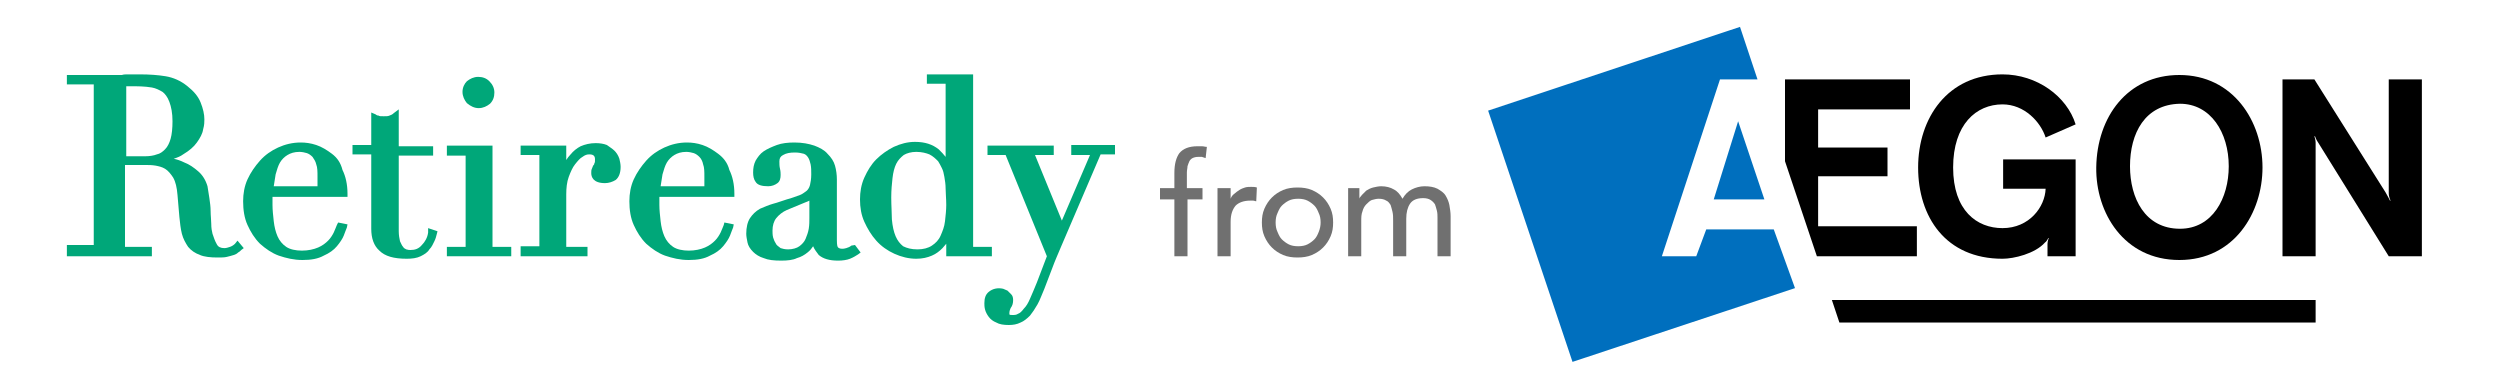
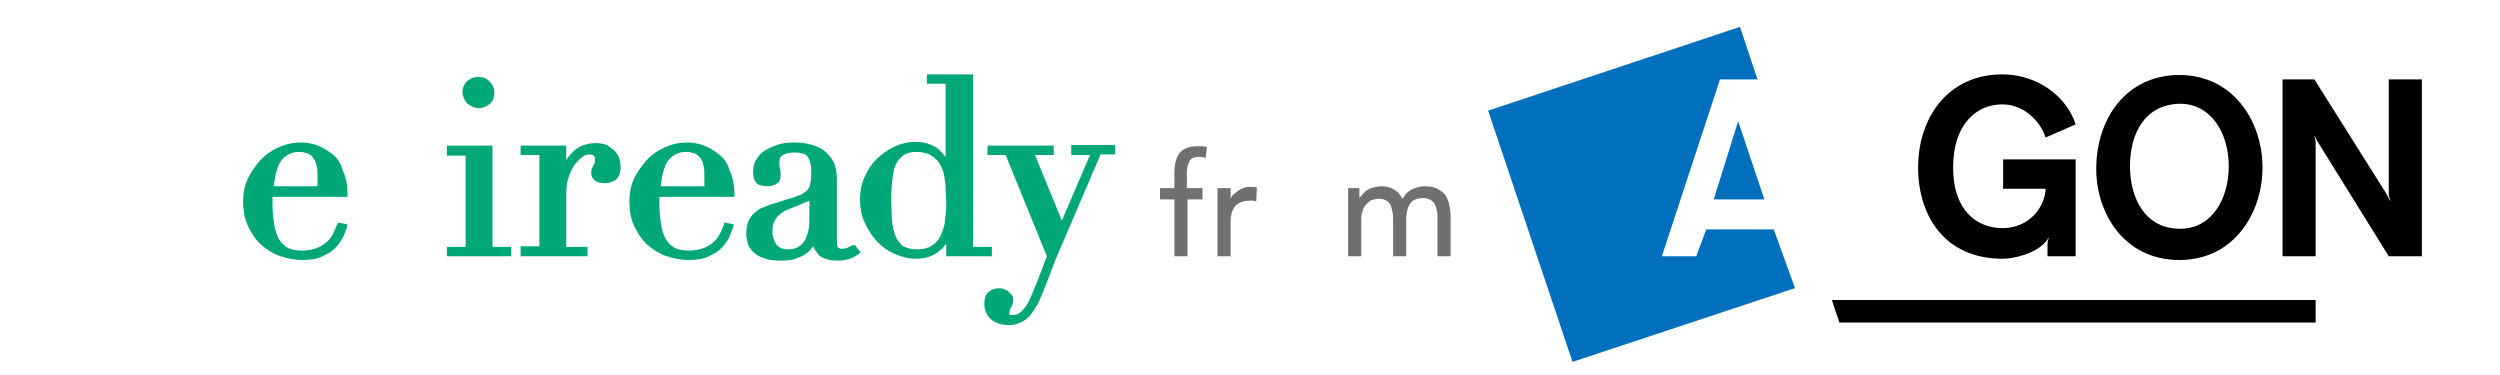
<svg xmlns="http://www.w3.org/2000/svg" version="1.1" id="Layer_1" x="0px" y="0px" viewBox="0 0 400 60" enable-background="new 0 0 400 60" xml:space="preserve">
-   <path fill="#00A779" d="M37.6,39c-0.2,0.2-0.5,0.4-0.8,0.5c-0.3,0.1-0.6,0.2-0.9,0.2c-0.6,0-1-0.2-1.2-0.6c-0.3-0.5-0.5-1.1-0.7-1.7  c-0.1-0.4-0.2-0.9-0.2-1.6c0-0.6-0.1-1.3-0.1-2c0-0.7-0.1-1.4-0.2-2.1c-0.1-0.7-0.2-1.3-0.3-1.9c-0.3-1-0.8-1.8-1.5-2.4  c-0.7-0.6-1.4-1.1-2.2-1.4c-0.6-0.3-1.2-0.5-1.7-0.6c0.6-0.2,1.1-0.4,1.5-0.7c1-0.6,1.7-1.2,2.2-1.9c0.5-0.7,0.9-1.4,1-2.1  c0.2-0.7,0.2-1.2,0.2-1.6c0-0.8-0.2-1.7-0.6-2.7c-0.4-1-1.1-1.8-2.1-2.6c-1.1-0.9-2.3-1.4-3.5-1.6c-1.2-0.2-2.6-0.3-4.1-0.3  c-0.3,0-0.6,0-1,0c-0.3,0-0.6,0-1,0c-0.3,0-0.6,0-0.9,0.1c-0.3,0-0.6,0-0.9,0h-7.9v1.5h4.3v25.7h-4.3V41h13.6v-1.5h-4.3V26.4h3.4  c0.4,0,0.9,0,1.5,0.1c0.5,0.1,1,0.2,1.5,0.5c0.5,0.3,0.9,0.8,1.3,1.4c0.4,0.7,0.6,1.6,0.7,2.8l0.3,3.5c0.1,1,0.2,1.9,0.4,2.7  c0.2,0.8,0.6,1.5,1,2.1c0.5,0.6,1.1,1,1.9,1.3c0.7,0.3,1.7,0.4,2.8,0.4c0.6,0,1.1,0,1.5-0.1c0.4-0.1,0.8-0.2,1.1-0.3  c0.3-0.1,0.5-0.2,0.7-0.4c0.2-0.1,0.3-0.2,0.5-0.4l0.4-0.3l-1-1.2L37.6,39z M27.1,16.3c0.3,0.8,0.5,1.8,0.5,3.1  c0,1.1-0.1,2.1-0.3,2.8c-0.2,0.7-0.5,1.3-0.9,1.7c-0.4,0.4-0.8,0.7-1.3,0.8c-0.5,0.2-1.2,0.3-1.8,0.3h-3.1V13.8c0.2,0,0.5,0,0.7,0  c1.1,0,2.2,0,3.4,0.2c0.6,0.1,1.2,0.4,1.7,0.7C26.4,15,26.8,15.5,27.1,16.3z" />
  <path fill="#00A779" d="M53.1,24.6c-0.8-0.6-1.6-1.1-2.5-1.4c-0.9-0.3-1.7-0.4-2.5-0.4c-1.3,0-2.5,0.3-3.6,0.8  c-1.1,0.5-2.1,1.2-2.9,2.1c-0.8,0.9-1.5,1.9-2,3c-0.5,1.1-0.7,2.3-0.7,3.5c0,1.4,0.2,2.7,0.7,3.8c0.5,1.1,1.1,2.1,2,3  c0.9,0.8,1.9,1.5,3,1.9c1.2,0.4,2.4,0.7,3.8,0.7c1.4,0,2.5-0.2,3.4-0.7c0.9-0.4,1.6-0.9,2.1-1.5c0.5-0.6,0.9-1.2,1.1-1.7  c0.2-0.6,0.4-1,0.5-1.3l0.1-0.5l-1.5-0.3L53.9,36c-0.1,0.3-0.3,0.7-0.5,1.2c-0.2,0.4-0.5,0.9-0.9,1.3c-0.4,0.4-0.9,0.8-1.6,1.1  c-0.7,0.3-1.6,0.5-2.6,0.5c-1,0-1.9-0.2-2.5-0.6c-0.6-0.4-1.1-1-1.4-1.7c-0.3-0.7-0.5-1.5-0.6-2.4c-0.1-0.9-0.2-1.8-0.2-2.6  c0-0.4,0-0.7,0-1c0-0.1,0-0.2,0-0.3h12v-0.5c0-1.5-0.3-2.8-0.8-3.8C54.5,26,53.9,25.2,53.1,24.6z M46,24.8c0.5-0.3,1.1-0.5,1.9-0.5  c0.4,0,0.9,0.1,1.2,0.2c0.3,0.1,0.6,0.3,0.9,0.6c0.2,0.3,0.5,0.7,0.6,1.2c0.2,0.5,0.2,1.2,0.2,2v1c0,0.2,0,0.3,0,0.5h-7  c0.1-0.6,0.2-1.3,0.3-1.9c0.2-0.7,0.4-1.4,0.7-1.9C45.1,25.5,45.5,25.1,46,24.8z" />
-   <path fill="#00A779" d="M68.5,37.2c-0.1,0.8-0.5,1.5-1,2C67,39.8,66.4,40,65.7,40c-0.2,0-0.4,0-0.7-0.1c-0.2-0.1-0.4-0.2-0.5-0.4  c-0.2-0.2-0.3-0.5-0.5-0.9c-0.1-0.4-0.2-1-0.2-1.6V24.9h5.5v-1.5h-5.5v-5.9L63,18.1c-0.2,0.2-0.4,0.3-0.7,0.4  c-0.2,0.1-0.5,0.1-0.9,0.1c-0.5,0-0.7,0-0.8-0.1c-0.2,0-0.4-0.1-0.5-0.2l-0.7-0.3v5.2h-3v1.5h3v11.9c0,1.5,0.4,2.7,1.3,3.5  c0.9,0.9,2.3,1.3,4.4,1.3c0.8,0,1.6-0.1,2.2-0.4c0.6-0.3,1.1-0.6,1.4-1.1c0.4-0.4,0.6-0.9,0.8-1.3c0.2-0.4,0.3-0.8,0.4-1.2l0.1-0.4  l-1.5-0.5L68.5,37.2z" />
  <path fill="#00A779" d="M76.6,17.3c0.7,0,1.3-0.3,1.8-0.7c0.5-0.5,0.7-1.1,0.7-1.8c0-0.7-0.3-1.3-0.8-1.8c-0.5-0.5-1.1-0.7-1.8-0.7  c-0.7,0-1.3,0.3-1.8,0.7C74.3,13.4,74,14,74,14.7c0,0.7,0.3,1.3,0.7,1.8C75.3,17,75.9,17.3,76.6,17.3z" />
  <polygon fill="#00A779" points="78.8,23.3 71.5,23.3 71.5,24.9 74.5,24.9 74.5,39.5 71.5,39.5 71.5,41 81.8,41 81.8,39.5 78.8,39.5   " />
  <path fill="#00A779" d="M98.3,24.1c-0.3-0.3-0.8-0.6-1.2-0.9c-0.5-0.2-1.1-0.3-1.8-0.3c-0.9,0-1.7,0.2-2.4,0.5  c-0.6,0.3-1.2,0.8-1.6,1.3c-0.3,0.3-0.5,0.6-0.7,0.9v-2.3h-7.3v1.5h3v14.6h-3V41h10.7v-1.5h-3.4v-8.4c0-1,0.1-2,0.4-2.8  c0.3-0.8,0.6-1.5,1-2c0.4-0.5,0.8-1,1.2-1.2c0.4-0.3,0.7-0.4,1.1-0.4c0.7,0,0.9,0.3,0.9,0.8c0,0.4,0,0.5-0.1,0.6  c0,0.2-0.1,0.3-0.2,0.4c-0.1,0.2-0.1,0.3-0.2,0.5c-0.1,0.2-0.1,0.4-0.1,0.7c0,0.6,0.3,1.6,2.2,1.6c0.6,0,1.2-0.2,1.7-0.5  c0.5-0.4,0.8-1.1,0.8-2.1c0-0.4-0.1-0.9-0.2-1.3C98.9,24.8,98.6,24.4,98.3,24.1z" />
  <path fill="#00A779" d="M114.9,24.6c-0.8-0.6-1.6-1.1-2.5-1.4c-0.9-0.3-1.7-0.4-2.5-0.4c-1.3,0-2.5,0.3-3.6,0.8  c-1.1,0.5-2.1,1.2-2.9,2.1c-0.8,0.9-1.5,1.9-2,3c-0.5,1.1-0.7,2.3-0.7,3.5c0,1.4,0.2,2.7,0.7,3.8c0.5,1.1,1.1,2.1,2,3  c0.9,0.8,1.9,1.5,3,1.9c1.2,0.4,2.4,0.7,3.8,0.7c1.4,0,2.5-0.2,3.4-0.7c0.9-0.4,1.6-0.9,2.1-1.5c0.5-0.6,0.9-1.2,1.1-1.7  c0.2-0.6,0.4-1,0.5-1.3l0.1-0.5l-1.5-0.3l-0.1,0.4c-0.1,0.3-0.3,0.7-0.5,1.2c-0.2,0.4-0.5,0.9-0.9,1.3c-0.4,0.4-0.9,0.8-1.6,1.1  c-0.7,0.3-1.6,0.5-2.6,0.5c-1,0-1.9-0.2-2.5-0.6c-0.6-0.4-1.1-1-1.4-1.7c-0.3-0.7-0.5-1.5-0.6-2.4c-0.1-0.9-0.2-1.8-0.2-2.6  c0-0.4,0-0.7,0-1c0-0.1,0-0.2,0-0.3h12v-0.5c0-1.5-0.3-2.8-0.8-3.8C116.4,26,115.7,25.2,114.9,24.6z M107.9,24.8  c0.5-0.3,1.1-0.5,1.9-0.5c0.4,0,0.9,0.1,1.2,0.2c0.3,0.1,0.6,0.3,0.9,0.6c0.3,0.3,0.5,0.7,0.6,1.2c0.2,0.5,0.2,1.2,0.2,2v1  c0,0.2,0,0.3,0,0.5h-7c0.1-0.6,0.2-1.3,0.3-1.9c0.2-0.7,0.4-1.4,0.7-1.9C107,25.5,107.4,25.1,107.9,24.8z" />
  <path fill="#00A779" d="M136.2,39.3c-0.2,0.2-0.5,0.3-0.8,0.4c-0.3,0.1-0.5,0.1-0.7,0.1c-0.4,0-0.6-0.2-0.6-0.2  c-0.1-0.1-0.2-0.3-0.2-1.2v-9.7c0-0.7-0.1-1.5-0.3-2.2c-0.2-0.7-0.6-1.3-1.2-1.9c-0.5-0.6-1.3-1-2.1-1.3c-0.9-0.3-1.9-0.5-3.2-0.5  c-1,0-2,0.1-2.8,0.4c-0.8,0.3-1.5,0.6-2.1,1c-0.6,0.4-1,1-1.3,1.5c-0.3,0.6-0.4,1.2-0.4,1.9c0,0.6,0.1,1.1,0.4,1.5  c0.3,0.5,1,0.7,2,0.7c0.6,0,1.1-0.2,1.5-0.5c0.4-0.3,0.5-0.8,0.5-1.3c0-0.2,0-0.6-0.1-1c-0.1-0.4-0.1-0.8-0.1-1.2  c0-0.5,0.2-0.8,0.6-1c0.5-0.3,1.1-0.4,1.9-0.4c0.6,0,1,0.1,1.4,0.2c0.3,0.1,0.5,0.3,0.7,0.6c0.2,0.3,0.3,0.7,0.4,1.1  c0.1,0.5,0.1,1,0.1,1.6c0,0.7-0.1,1.3-0.2,1.7c-0.1,0.4-0.3,0.7-0.5,0.9c-0.3,0.2-0.6,0.5-1.1,0.7c-0.6,0.2-1.3,0.5-2.1,0.7  c-0.7,0.2-1.4,0.5-2.2,0.7c-0.7,0.2-1.4,0.5-2.1,0.8c-0.7,0.4-1.2,0.9-1.6,1.5c-0.4,0.6-0.6,1.5-0.6,2.5c0,0.4,0.1,0.9,0.2,1.4  c0.1,0.5,0.4,1,0.9,1.5c0.4,0.4,1,0.8,1.7,1c0.7,0.3,1.6,0.4,2.8,0.4c1,0,1.9-0.1,2.5-0.4c0.7-0.2,1.2-0.5,1.7-0.9  c0.4-0.3,0.7-0.7,0.9-1c0.2,0.5,0.6,1,0.9,1.4c0.7,0.6,1.7,0.9,3.1,0.9c0.7,0,1.4-0.1,1.9-0.3c0.5-0.2,1-0.5,1.3-0.7l0.4-0.3  l-0.9-1.2L136.2,39.3z M124.1,38.9c-0.2-0.3-0.3-0.6-0.4-0.9c-0.1-0.4-0.1-0.8-0.1-1.1c0-0.8,0.2-1.5,0.6-2c0.4-0.5,1-1,1.7-1.3  l2.9-1.2c0.3-0.1,0.5-0.2,0.7-0.3v2.8c0,0.5,0,1.1-0.1,1.7c-0.1,0.6-0.3,1.1-0.5,1.6c-0.2,0.5-0.6,0.9-1,1.2  c-0.4,0.3-1.1,0.5-1.8,0.5c-0.5,0-0.9-0.1-1.2-0.2C124.5,39.4,124.2,39.2,124.1,38.9z" />
  <path fill="#00A779" d="M158.7,41v-1.5h-3V11.9h-7.4v1.5h3v11.7c-0.3-0.4-0.7-0.8-1.1-1.2c-1-0.8-2.2-1.2-3.8-1.2  c-1.2,0-2.3,0.3-3.4,0.8c-1,0.5-2,1.2-2.8,2c-0.8,0.8-1.4,1.8-1.9,2.9c-0.5,1.1-0.7,2.3-0.7,3.5c0,1.3,0.2,2.5,0.7,3.6  c0.5,1.1,1.1,2.1,1.9,3c0.8,0.9,1.8,1.6,2.9,2.1c1.1,0.5,2.3,0.8,3.5,0.8c1,0,1.8-0.2,2.5-0.5c0.7-0.3,1.2-0.7,1.7-1.2  c0.2-0.2,0.4-0.5,0.6-0.7V41H158.7z M142.6,31.6c0-1.2,0.1-2.2,0.2-3.1c0.1-0.9,0.3-1.7,0.6-2.3c0.3-0.6,0.7-1,1.2-1.4  c0.5-0.3,1.2-0.5,2-0.5c0.9,0,1.6,0.2,2.1,0.4c0.6,0.3,1,0.7,1.4,1.1c0.2,0.3,0.4,0.7,0.6,1.1c0.2,0.4,0.3,0.8,0.4,1.4  c0.1,0.6,0.2,1.2,0.2,1.9c0,0.7,0.1,1.6,0.1,2.6c0,0.8-0.1,1.7-0.2,2.6c-0.1,0.9-0.4,1.6-0.7,2.3c-0.3,0.7-0.8,1.2-1.4,1.6  c-0.6,0.4-1.4,0.6-2.3,0.6c-1,0-1.7-0.2-2.3-0.5c-0.5-0.4-0.9-0.9-1.2-1.6c-0.3-0.7-0.5-1.6-0.6-2.7  C142.7,34.2,142.6,32.9,142.6,31.6z" />
  <path fill="#00A779" d="M171.4,23.3v1.5h3l-4.5,10.5l-4.3-10.5h3v-1.5H158v1.5h2.9l6.6,16.2l-1.6,4.2c-0.4,1-0.8,1.9-1.1,2.6  c-0.3,0.7-0.6,1.2-1,1.6c-0.3,0.4-0.6,0.7-0.9,0.8c-0.3,0.2-0.6,0.2-0.9,0.2c-0.3,0-0.4,0-0.5-0.1c0,0,0-0.1,0-0.2  c0-0.3,0.1-0.6,0.2-0.8c0.3-0.4,0.4-0.8,0.4-1.3c0-0.4-0.1-0.7-0.3-0.9c-0.2-0.2-0.4-0.4-0.6-0.6c-0.2-0.1-0.5-0.2-0.7-0.3  c-0.9-0.2-1.7,0-2.3,0.5c-0.5,0.4-0.7,1-0.7,1.8c0,0.3,0,0.6,0.1,1c0.1,0.4,0.3,0.8,0.6,1.2c0.3,0.4,0.7,0.7,1.2,0.9  c0.5,0.3,1.2,0.4,2,0.4c0.7,0,1.3-0.1,1.9-0.4c0.5-0.2,1-0.6,1.5-1.1c0.4-0.5,0.8-1.1,1.2-1.8c0.4-0.7,0.7-1.6,1.1-2.5  c0.4-1.1,0.9-2.3,1.3-3.4c0.4-1.1,0.9-2.2,1.4-3.4l6.3-14.7h2.3v-1.5H171.4z" />
  <g>
    <path fill="#707070" d="M187.9,31.9h-2.3v-1.8h2.3v-2.4c0-1.5,0.3-2.5,0.8-3.2c0.6-0.7,1.5-1.1,2.9-1.1c0.2,0,0.5,0,0.7,0   c0.3,0,0.5,0.1,0.8,0.1l-0.2,1.8c-0.2-0.1-0.4-0.1-0.6-0.2c-0.2,0-0.4,0-0.6,0c-0.4,0-0.7,0.1-0.9,0.2c-0.2,0.1-0.4,0.3-0.5,0.5   c-0.1,0.2-0.2,0.5-0.3,0.8c0,0.3-0.1,0.6-0.1,1v2.5h2.5v1.8H190V41h-2.1V31.9z" />
    <path fill="#707070" d="M194.8,30.1h2.1v1.7h0c0.1-0.3,0.3-0.6,0.6-0.8c0.2-0.2,0.5-0.4,0.8-0.6c0.3-0.2,0.6-0.3,0.9-0.4   c0.3-0.1,0.7-0.1,1-0.1c0.3,0,0.6,0,0.9,0.1l-0.1,2.2c-0.2,0-0.3-0.1-0.5-0.1c-0.2,0-0.3,0-0.5,0c-1,0-1.8,0.3-2.3,0.8   c-0.5,0.6-0.8,1.4-0.8,2.6V41h-2.1V30.1z" />
-     <path fill="#707070" d="M201.9,35.6c0-0.8,0.1-1.5,0.4-2.2c0.3-0.7,0.7-1.3,1.2-1.8c0.5-0.5,1.1-0.9,1.8-1.2   c0.7-0.3,1.5-0.4,2.3-0.4c0.8,0,1.6,0.1,2.3,0.4c0.7,0.3,1.3,0.7,1.8,1.2c0.5,0.5,0.9,1.1,1.2,1.8c0.3,0.7,0.4,1.4,0.4,2.2   s-0.1,1.5-0.4,2.2c-0.3,0.7-0.7,1.3-1.2,1.8c-0.5,0.5-1.1,0.9-1.8,1.2c-0.7,0.3-1.5,0.4-2.3,0.4c-0.8,0-1.6-0.1-2.3-0.4   c-0.7-0.3-1.3-0.7-1.8-1.2c-0.5-0.5-0.9-1.1-1.2-1.8C202,37.1,201.9,36.4,201.9,35.6z M204.1,35.6c0,0.6,0.1,1.1,0.3,1.5   c0.2,0.5,0.4,0.9,0.7,1.2c0.3,0.3,0.7,0.6,1.1,0.8c0.4,0.2,0.9,0.3,1.5,0.3c0.6,0,1.1-0.1,1.5-0.3c0.4-0.2,0.8-0.5,1.1-0.8   c0.3-0.3,0.5-0.7,0.7-1.2c0.2-0.5,0.3-1,0.3-1.5c0-0.6-0.1-1.1-0.3-1.5c-0.2-0.5-0.4-0.9-0.7-1.2c-0.3-0.3-0.7-0.6-1.1-0.8   c-0.4-0.2-0.9-0.3-1.5-0.3c-0.6,0-1.1,0.1-1.5,0.3c-0.4,0.2-0.8,0.5-1.1,0.8c-0.3,0.3-0.5,0.7-0.7,1.2   C204.2,34.5,204.1,35,204.1,35.6z" />
    <path fill="#707070" d="M215.6,30.1h1.9v1.7h0c0-0.2,0.2-0.3,0.4-0.6c0.2-0.2,0.4-0.4,0.7-0.7c0.3-0.2,0.7-0.4,1.1-0.5   c0.4-0.1,0.9-0.2,1.3-0.2c0.8,0,1.5,0.2,2,0.5c0.6,0.3,1,0.8,1.4,1.5c0.4-0.7,0.9-1.2,1.5-1.5c0.6-0.3,1.3-0.5,2-0.5   c0.8,0,1.5,0.1,2.1,0.4c0.5,0.3,1,0.6,1.3,1.1c0.3,0.5,0.5,1,0.6,1.5c0.1,0.6,0.2,1.2,0.2,1.8V41H230v-6.1c0-0.4,0-0.8-0.1-1.2   c-0.1-0.4-0.2-0.7-0.3-1c-0.2-0.3-0.4-0.5-0.7-0.7c-0.3-0.2-0.7-0.3-1.2-0.3c-1,0-1.7,0.3-2.1,0.9c-0.4,0.6-0.6,1.4-0.6,2.4V41   h-2.1v-5.7c0-0.5,0-1-0.1-1.4c-0.1-0.4-0.2-0.8-0.3-1.1c-0.2-0.3-0.4-0.6-0.7-0.7c-0.3-0.2-0.7-0.3-1.2-0.3c-0.4,0-0.7,0.1-1.1,0.2   c-0.3,0.1-0.6,0.4-0.9,0.7c-0.3,0.3-0.5,0.7-0.6,1.1c-0.2,0.5-0.2,1-0.2,1.6V41h-2.1V30.1z" />
  </g>
  <polygon points="294.3,51.6 293.1,48 370.5,48 370.5,51.6 " />
  <g>
    <polygon fill="#006FBE" points="251.6,57.9 287.2,46.1 283.8,36.7 273,36.7 271.4,41 265.9,41 275.2,12.7 281.2,12.7 278.4,4.3    238.1,17.7  " />
    <path fill="#006FBE" d="M265,31.1" />
  </g>
-   <path d="M305.6,17.5h-14.7v6.1H302v4.6h-11.1v8h15.8V41l-16,0l-5.1-15.2V12.7h20V17.5z" />
  <path d="M370.3,12.7c0,0,11.1,17.6,11.4,18.1c0.3,0.5,0.7,1.3,0.7,1.3h0.1c0,0-0.3-0.5-0.3-1.2c0-0.7,0-18.2,0-18.2h5.3V41h-5.3  l-11.3-18.2c0,0-0.3-0.4-0.5-1c0,0-0.1,0-0.1,0c0.2,0.6,0.2,1,0.2,1V41h-5.3V12.7H370.3z" />
  <path d="M320.5,30.2v-4.7l11.6,0V41h-4.5c0,0,0-1.6,0-2c0-0.4,0.2-0.9,0.2-0.9l-0.1,0c0,0.1-0.3,0.6-0.5,0.7c-1.6,1.8-5,2.6-6.8,2.6  c-9.1,0-13.5-6.7-13.5-14.6s4.7-14.9,13.5-14.9c5.5,0,10.3,3.5,11.7,8c0,0-4.8,2.1-4.8,2.1c-0.8-2.5-3.4-5.3-6.9-5.3  c-4.2,0-7.9,3.2-7.9,10.1c0,6.9,3.8,9.7,7.9,9.7c4.3,0,6.8-3.4,6.9-6.3L320.5,30.2z" />
  <path d="M362,26.8c0,7.2-4.5,14.8-13.3,14.8c-8.9,0-13.4-7.6-13.3-14.8c0.1-8.1,5-14.8,13.3-14.8C357.3,12,362,19.4,362,26.8z   M340.8,26.6c0,5.1,2.4,10,8,10c5.2,0,7.8-4.9,7.8-10c0-5.4-2.9-10-7.8-10C343.2,16.7,340.8,21.3,340.8,26.6z" />
  <polygon fill="#006FBE" points="282.3,31.9 274.2,31.9 278.1,19.4 " />
</svg>